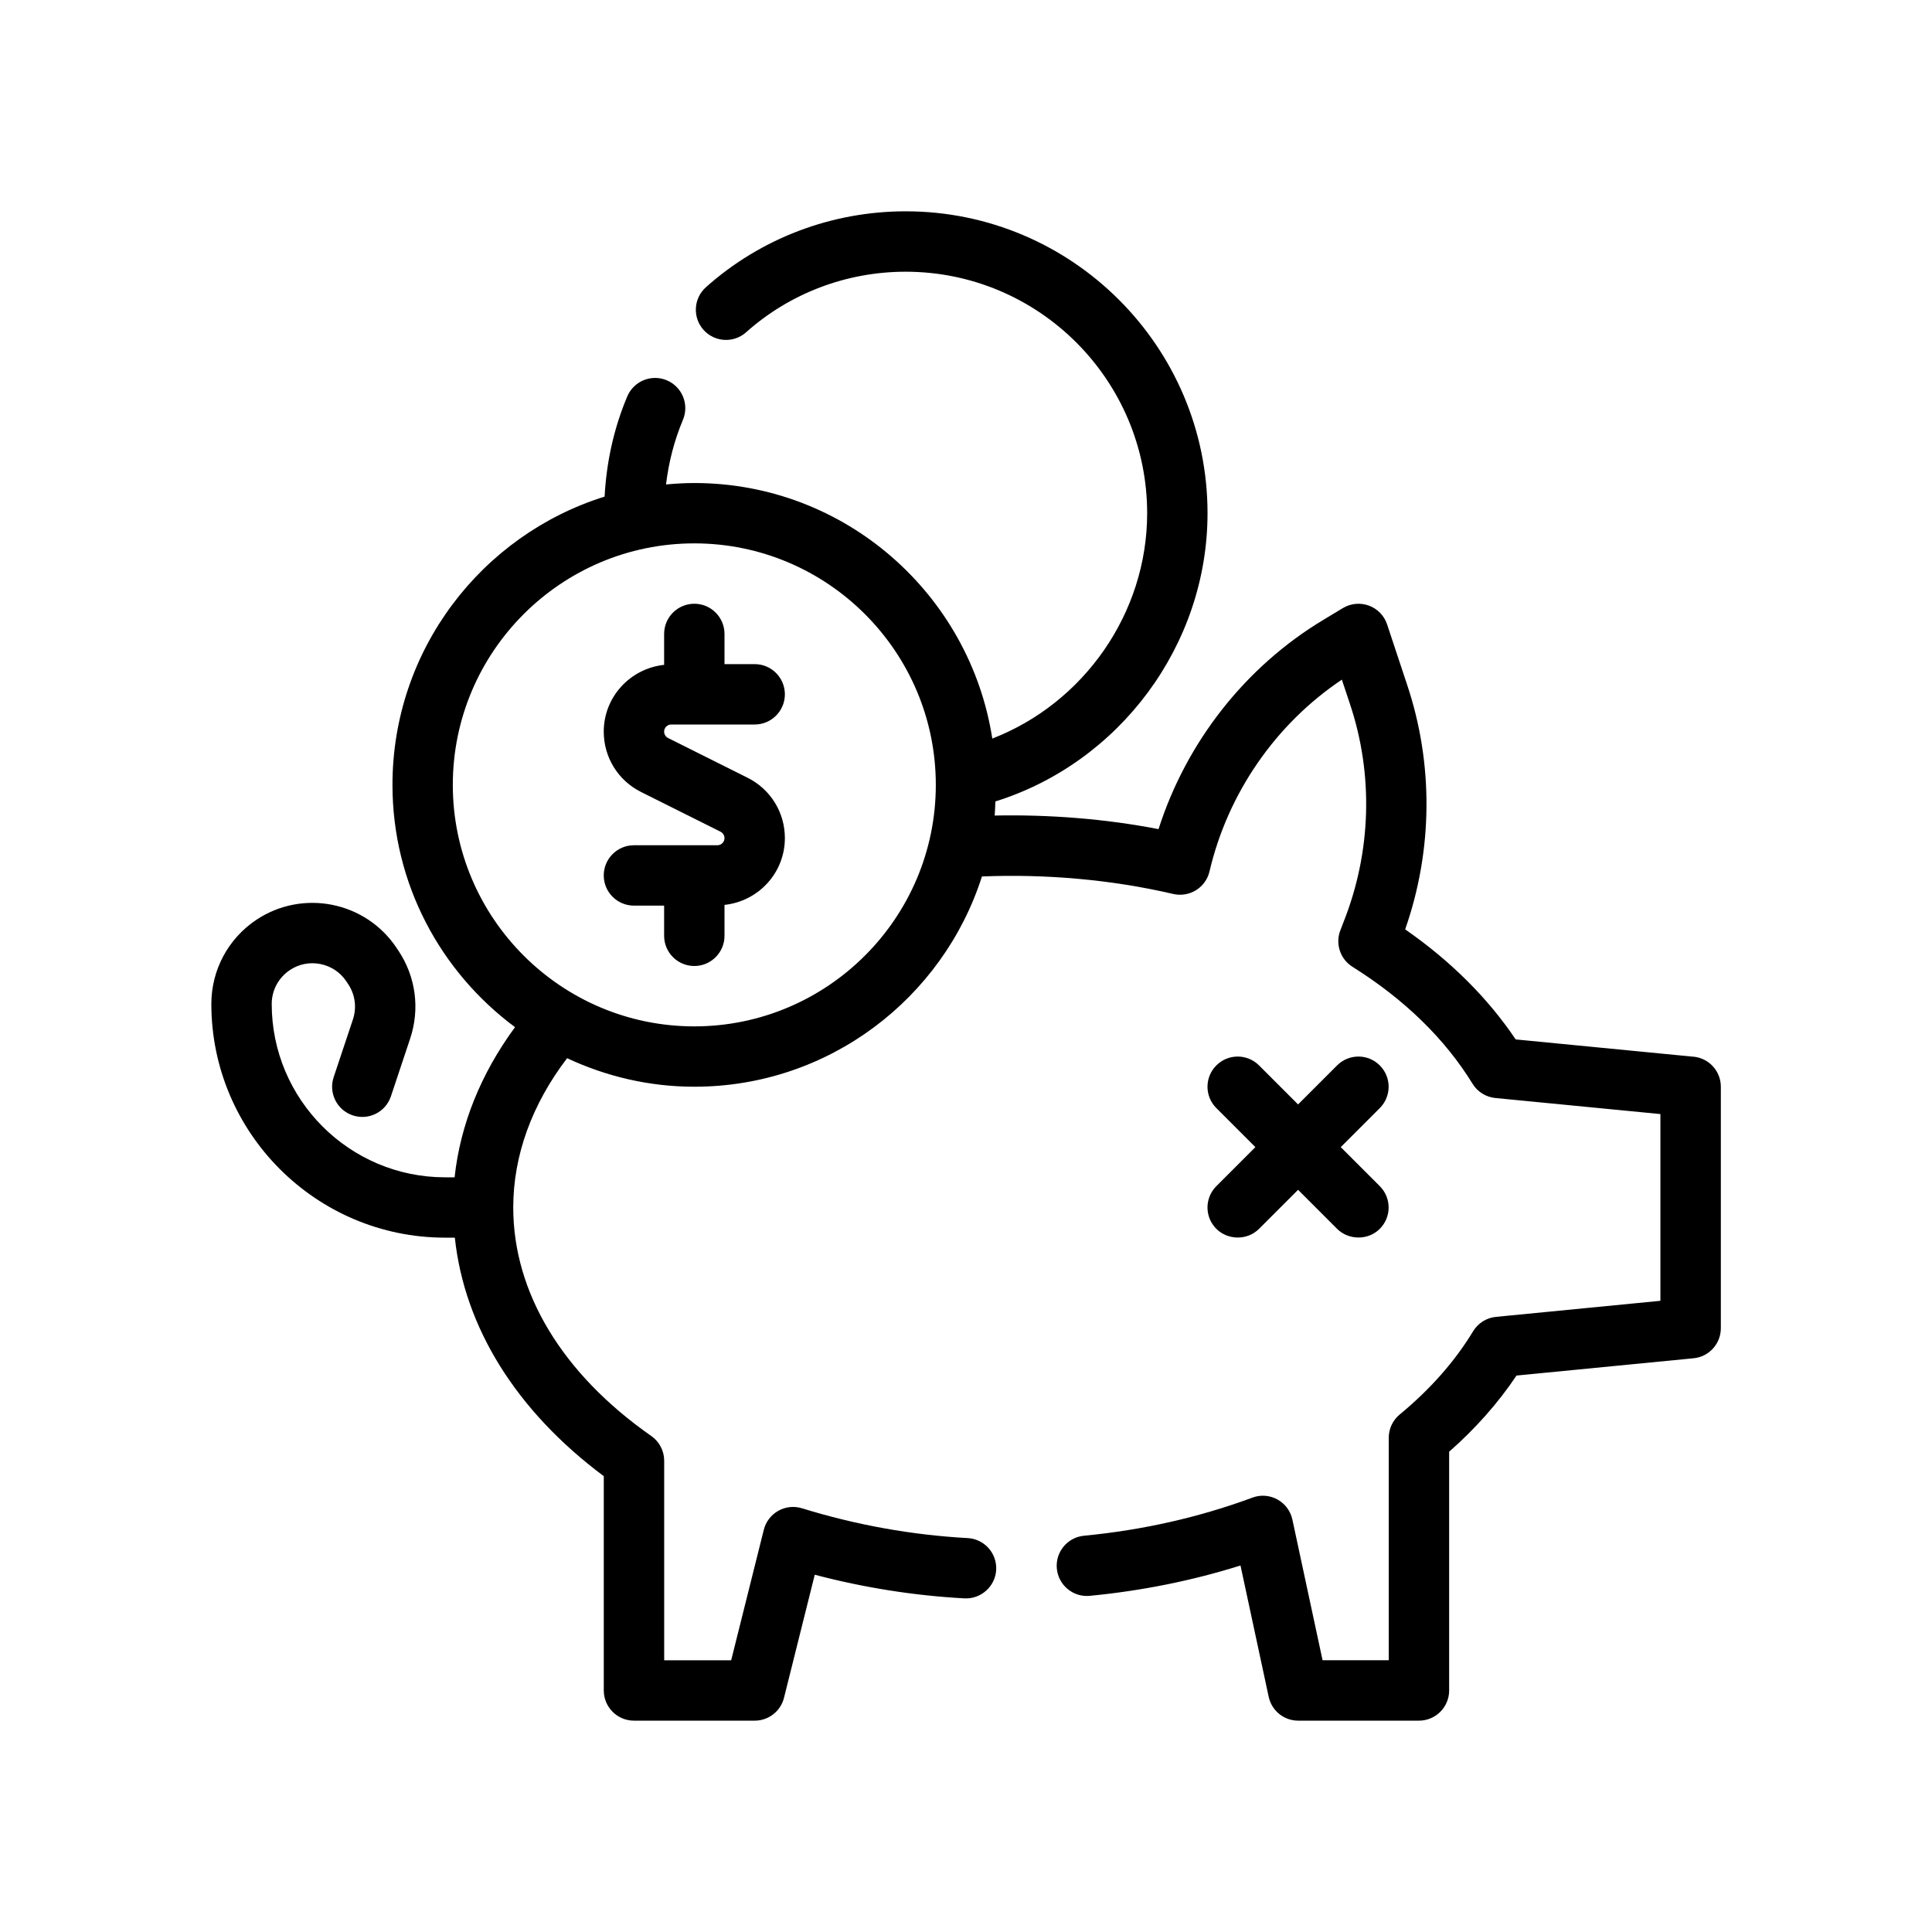
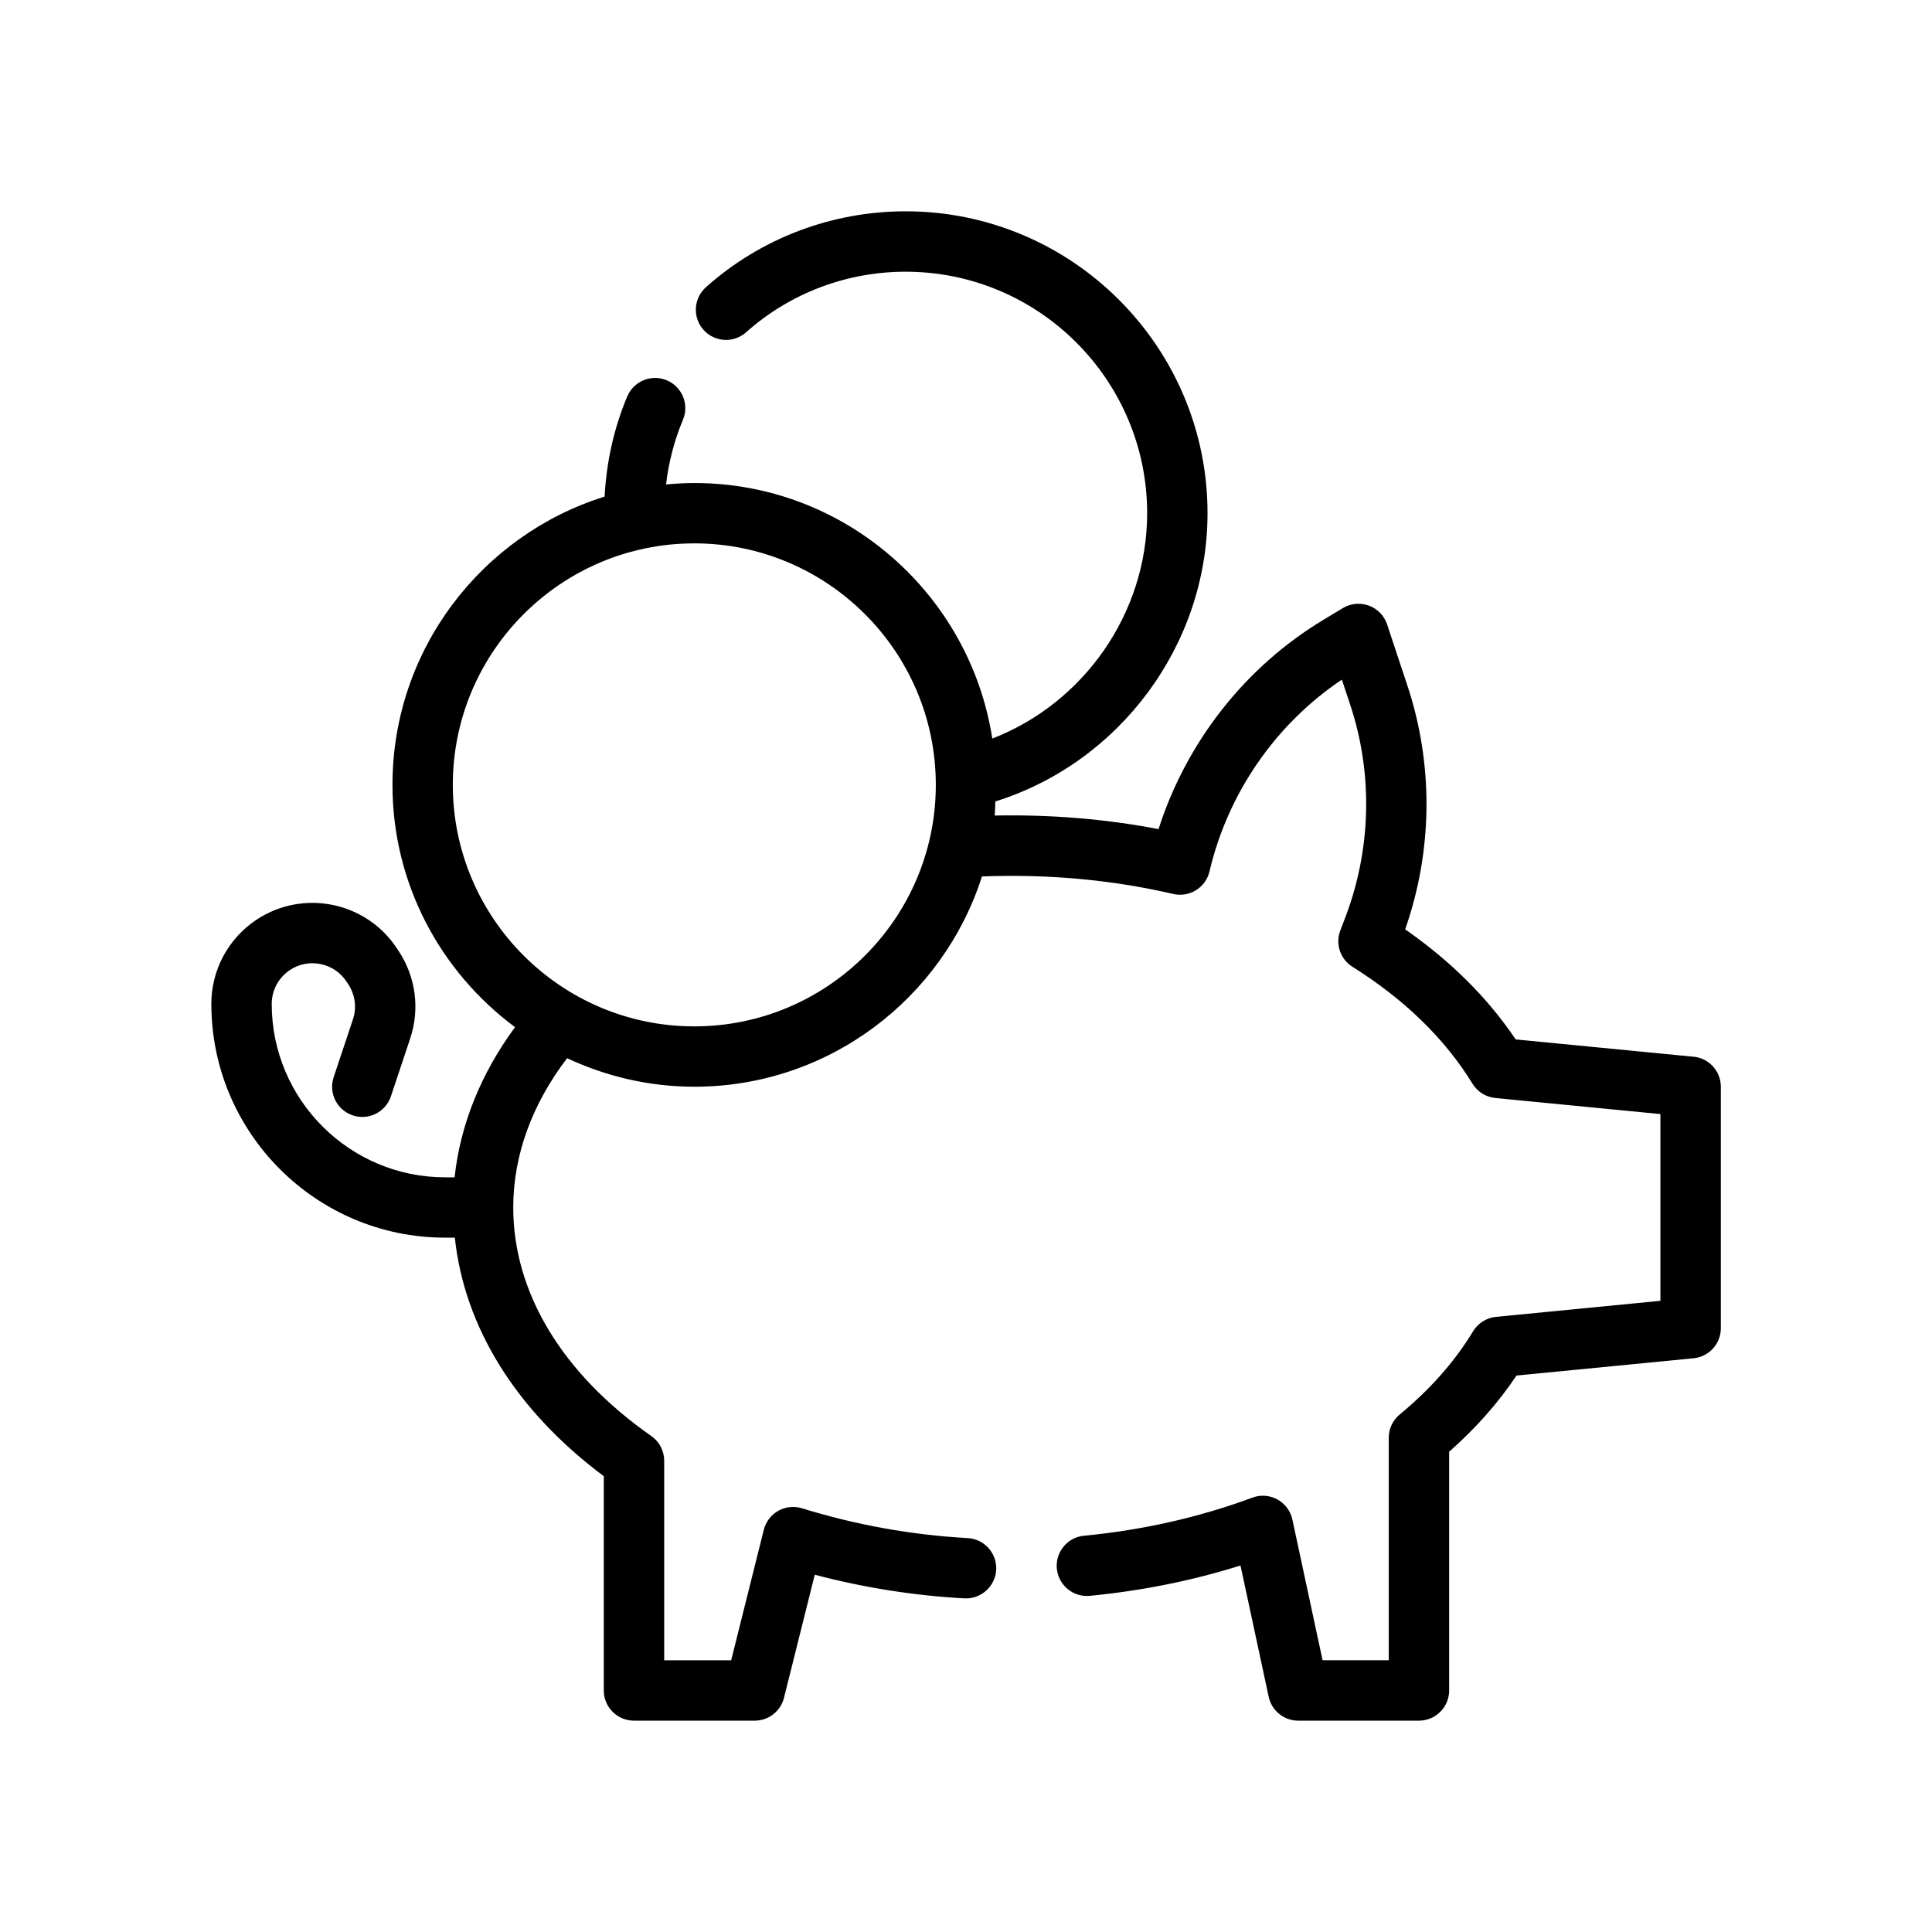
<svg xmlns="http://www.w3.org/2000/svg" viewBox="0 0 64 64">
  <g>
    <g id="Outline">
      <g>
-         <path d="M40.293,40.707c.369.369,1.016.398,1.414,0l1.293-1.293,1.293,1.293c.369.369,1.017.397,1.414,0,.391-.391.391-1.023,0-1.414l-1.293-1.293,1.293-1.293c.391-.391.391-1.023,0-1.414s-1.023-.391-1.414,0l-1.293,1.293-1.293-1.293c-.391-.391-1.023-.391-1.414,0s-.391,1.023,0,1.414l1.293,1.293-1.293,1.293c-.391.391-.391,1.023,0,1.414Z" />
-         <path d="M22.236,24h2.764c.552,0,1-.448,1-1s-.448-1-1-1h-1v-1c0-.552-.448-1-1-1s-1,.448-1,1v1.024c-1.121.12-2,1.06-2,2.212,0,.852.474,1.619,1.236,2l2.633,1.316c.08.04.131.123.131.212,0,.13-.106.236-.236.236h-2.764c-.552,0-1,.448-1,1s.448,1,1,1h1v1c0,.552.448,1,1,1s1-.448,1-1v-1.024c1.121-.12,2-1.06,2-2.212,0-.852-.474-1.619-1.236-2l-2.633-1.316c-.08-.04-.131-.123-.131-.212,0-.13.106-.236.236-.236Z" />
        <path d="M56.097,35.005l-5.888-.573c-.926-1.375-2.153-2.597-3.661-3.646.919-2.624.943-5.484.062-8.111l-.66-1.99c-.096-.289-.317-.518-.603-.623-.284-.104-.603-.076-.863.082l-.627.378c-2.598,1.557-4.555,4.053-5.479,6.944-1.781-.345-3.631-.486-5.429-.45.016-.154.015-.311.024-.467,4.114-1.286,7.028-5.181,7.028-9.549,0-5.514-4.486-10-10-10-2.45,0-4.799.893-6.616,2.514-.412.368-.448 1-.081,1.412.367.412.999.449,1.412.081,1.45-1.293,3.327-2.006,5.285-2.006,4.411,0,8,3.589,8,8,0,3.318-2.102,6.292-5.13,7.465-.742-4.786-4.879-8.465-9.87-8.465-.316,0-.629.019-.938.047.088-.735.271-1.453.56-2.14.214-.509-.025-1.095-.534-1.31-.508-.214-1.095.025-1.31.534-.446,1.059-.689,2.174-.751,3.319-4.067,1.269-7.027,5.069-7.027,9.549,0,3.288,1.602,6.202,4.06,8.026-1.133,1.541-1.813,3.231-2.002,4.974h-.315c-3.167,0-5.743-2.576-5.743-5.743,0-.452.225-.871.601-1.122.299-.2.658-.271,1.013-.2.353.071.658.274.857.573l.061.091c.232.349.29.777.157,1.174l-.637,1.91c-.175.524.108,1.09.632,1.265.526.176,1.091-.109,1.265-.632l.637-1.911c.329-.987.187-2.05-.39-2.915l-.061-.091c-1.023-1.536-3.107-1.953-4.644-.929-.934.623-1.491,1.664-1.491,2.786,0,4.27,3.474,7.743,7.743,7.743h.323c.317,2.97,2.029,5.734,4.934,7.901v7.099c0,.552.448,1,1,1h4c.459,0,.859-.312.97-.757l1.019-4.077c1.629.429,3.292.692,4.957.783.544.03,1.023-.393,1.053-.944.03-.551-.393-1.023-.944-1.053-1.849-.101-3.695-.433-5.489-.987-.263-.081-.547-.051-.786.084-.239.135-.413.362-.479.628l-1.081,4.323h-2.219v-6.61c0-.327-.159-.632-.427-.819-2.949-2.062-4.573-4.75-4.573-7.571,0-1.718.616-3.414,1.784-4.945,1.283.6,2.708.945,4.216.945,4.456,0,8.238-2.931,9.526-6.965,2.092-.085,4.271.098,6.337.58.539.123,1.075-.209,1.201-.746.608-2.596,2.193-4.885,4.385-6.354l.264.794c.789,2.351.714,4.922-.215,7.252l-.1.26c-.172.446-.003.952.402,1.206,1.723,1.08,3.062,2.384,3.979,3.876.164.267.443.441.755.471l5.467.532v6.186l-5.447.532c-.314.03-.595.208-.758.478-.602.994-1.419,1.921-2.431,2.756-.23.19-.363.473-.363.771v7.37h-2.192l-1-4.66c-.061-.284-.242-.527-.496-.666-.255-.141-.559-.164-.829-.061-1.754.65-3.63,1.075-5.578,1.262-.55.053-.953.541-.9,1.091.053.549.543.954,1.091.9,1.723-.166,3.397-.503,4.993-1.005l.934,4.35c.099.461.506.79.978.79h4c.552,0,1-.448,1-1v-7.909c.882-.776,1.629-1.622,2.231-2.523l5.866-.573c.512-.05.903-.48.903-.995v-8c0-.515-.391-.945-.903-.995ZM23,34c-4.411,0-8-3.589-8-8s3.589-8,8-8,8,3.589,8,8-3.589,8-8,8Z" />
      </g>
    </g>
  </g>
</svg>